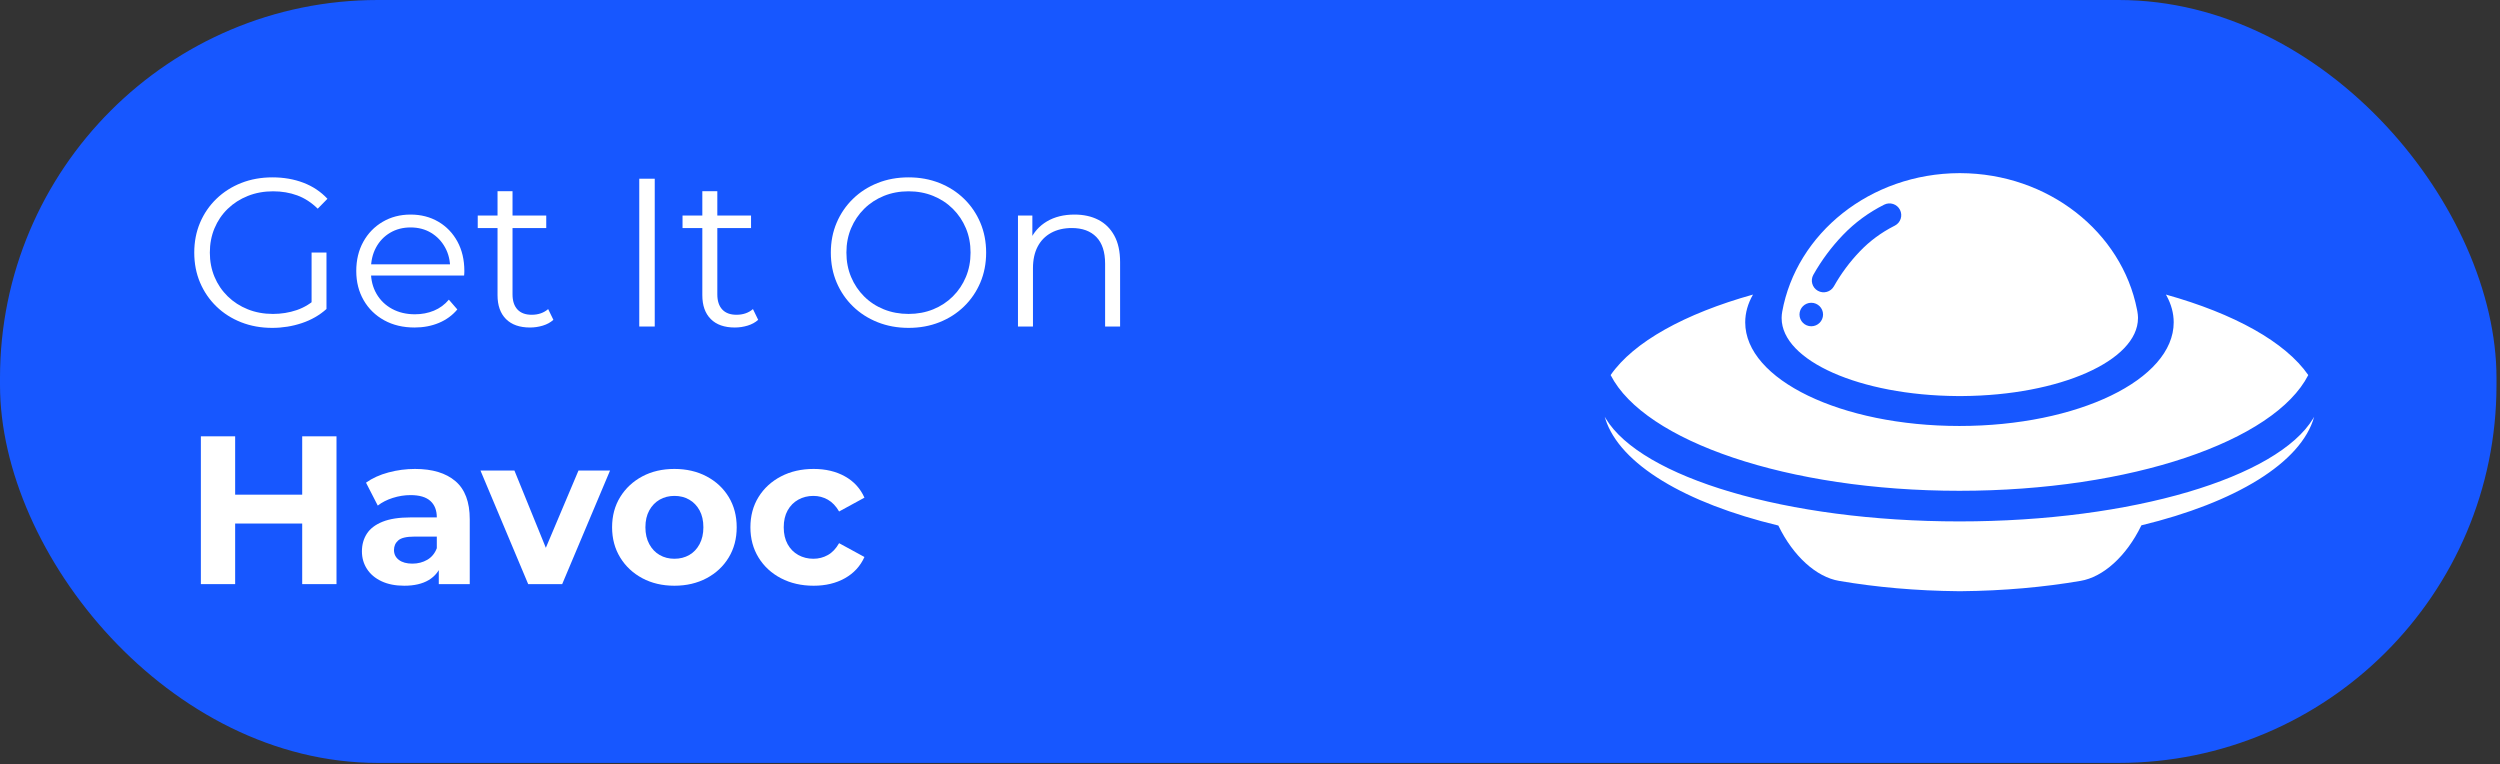
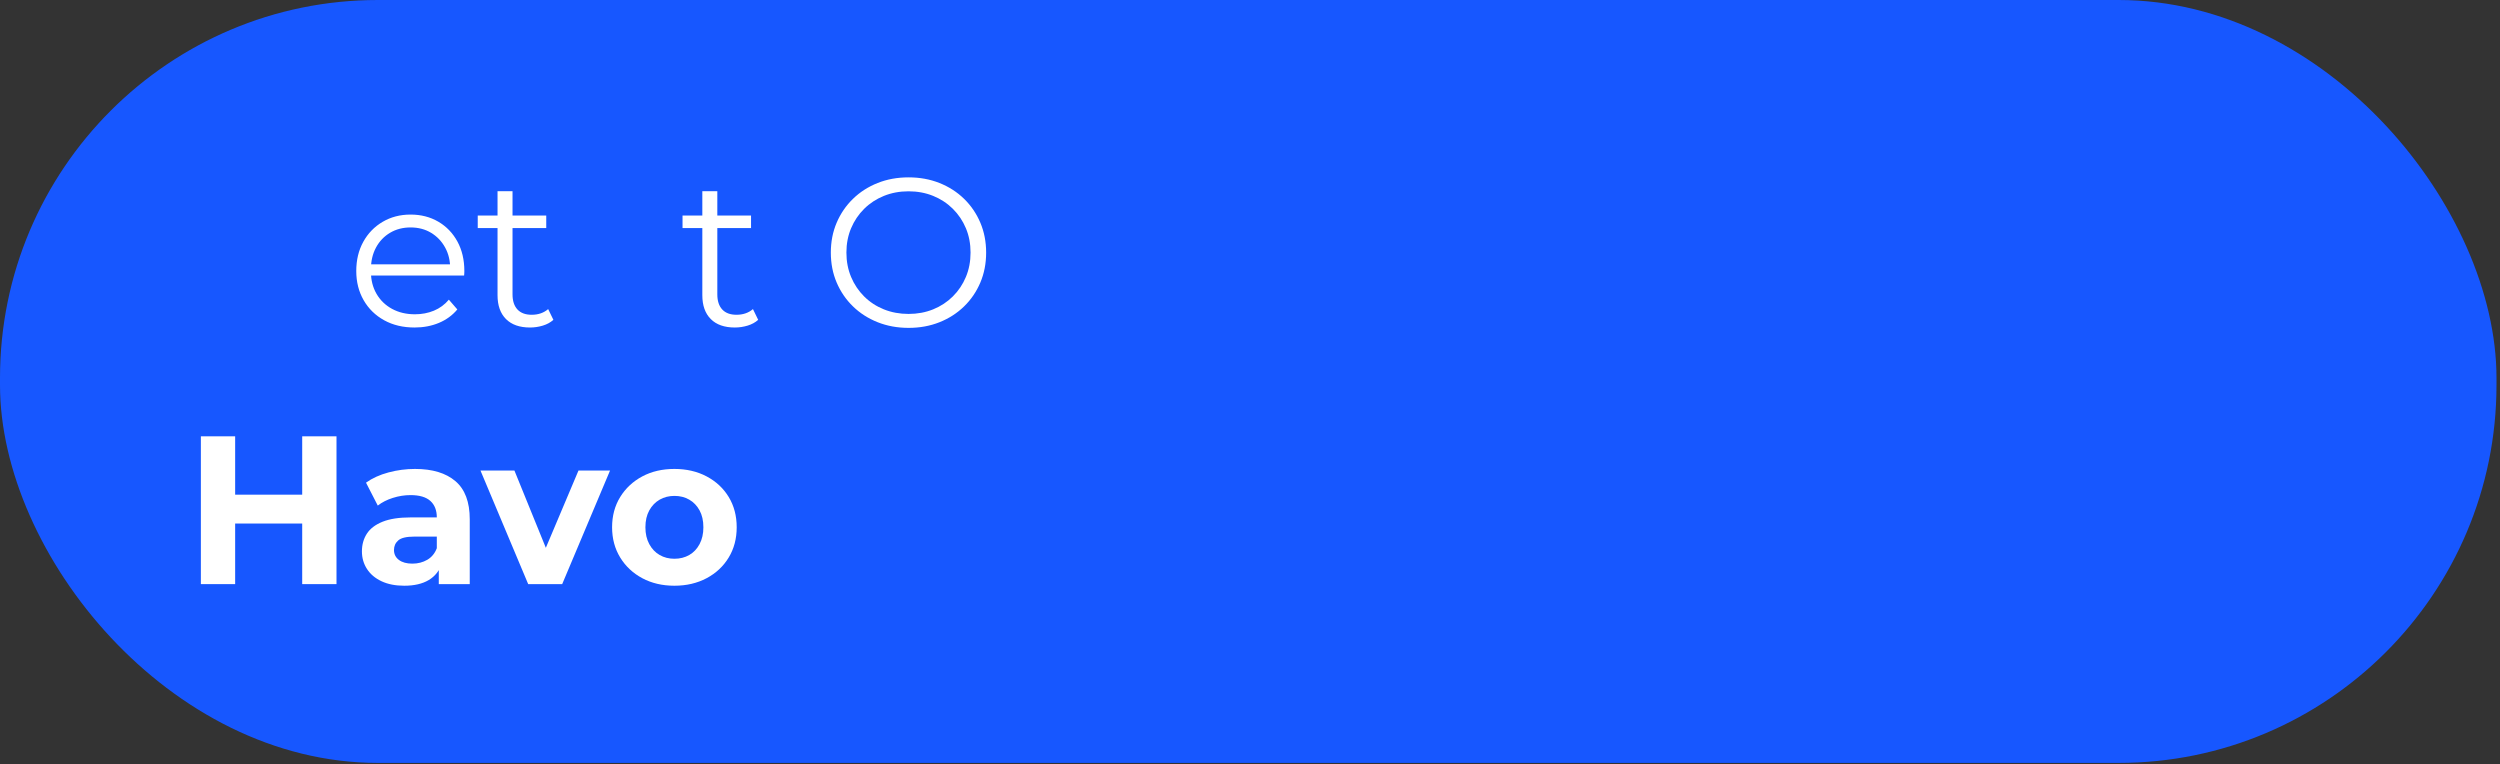
<svg xmlns="http://www.w3.org/2000/svg" width="592px" height="181px" viewBox="0 0 592 181" version="1.1">
  <rect x="0" y="0" width="592" height="181" fill="#333333" stroke="none" />
  <title>Get It Round</title>
  <g id="Page-1" stroke="none" stroke-width="1" fill="none" fill-rule="evenodd">
    <g id="Get-It-Round" transform="translate(0, -0)">
      <rect id="Rectangle" fill="#1757FF" x="0" y="0" width="591.17" height="180.66" rx="89.5" />
      <g id="Get-It-On-Havoc" transform="translate(46, 42)" fill="#FFFFFF" fill-rule="nonzero">
-         <path d="M18.468,35.641 C15.811,35.641 13.359,35.199 11.112,34.316 C8.865,33.432 6.911,32.186 5.249,30.576 C3.587,28.967 2.297,27.081 1.378,24.92 C0.459,22.758 0,20.392 0,17.82 C0,15.249 0.459,12.883 1.378,10.721 C2.297,8.56 3.592,6.674 5.263,5.064 C6.934,3.455 8.893,2.208 11.14,1.325 C13.387,0.442 15.849,0 18.525,0 C21.175,0 23.612,0.423 25.837,1.27 C28.062,2.117 29.962,3.385 31.538,5.073 L29.238,7.417 C27.751,5.959 26.13,4.909 24.374,4.266 C22.618,3.623 20.715,3.302 18.666,3.302 C16.516,3.302 14.527,3.665 12.699,4.393 C10.87,5.12 9.28,6.138 7.929,7.447 C6.577,8.756 5.533,10.291 4.796,12.053 C4.06,13.814 3.691,15.737 3.691,17.82 C3.691,19.885 4.06,21.798 4.796,23.56 C5.533,25.321 6.577,26.861 7.929,28.18 C9.28,29.498 10.866,30.521 12.685,31.248 C14.504,31.975 16.488,32.339 18.638,32.339 C20.611,32.339 22.492,32.034 24.282,31.424 C26.072,30.814 27.714,29.799 29.209,28.379 L31.311,31.169 C29.66,32.65 27.712,33.766 25.469,34.516 C23.225,35.266 20.891,35.641 18.468,35.641 Z M27.783,30.744 L27.783,17.802 L31.311,17.802 L31.311,31.169 L27.783,30.744 Z" id="Shape" />
        <path d="M52.171,35.555 C49.445,35.555 47.044,34.983 44.969,33.838 C42.894,32.693 41.275,31.11 40.111,29.089 C38.946,27.068 38.364,24.762 38.364,22.172 C38.364,19.568 38.919,17.262 40.028,15.255 C41.137,13.249 42.665,11.673 44.614,10.528 C46.563,9.383 48.766,8.81 51.221,8.81 C53.677,8.81 55.865,9.371 57.785,10.492 C59.706,11.613 61.215,13.178 62.312,15.187 C63.409,17.196 63.958,19.526 63.958,22.177 C63.958,22.324 63.953,22.494 63.944,22.688 C63.934,22.882 63.92,23.069 63.901,23.248 L41.068,23.248 L41.068,20.598 L62.02,20.598 L60.6,21.66 C60.618,19.772 60.22,18.088 59.405,16.609 C58.589,15.13 57.479,13.968 56.075,13.124 C54.671,12.279 53.053,11.857 51.221,11.857 C49.405,11.857 47.786,12.279 46.365,13.124 C44.944,13.968 43.834,15.135 43.035,16.623 C42.236,18.111 41.836,19.819 41.836,21.745 L41.836,22.342 C41.836,24.312 42.277,26.058 43.16,27.579 C44.042,29.101 45.27,30.289 46.843,31.143 C48.416,31.996 50.221,32.423 52.257,32.423 C53.876,32.423 55.376,32.137 56.756,31.565 C58.136,30.993 59.314,30.125 60.291,28.962 L62.295,31.277 C61.124,32.677 59.667,33.74 57.925,34.466 C56.182,35.192 54.265,35.555 52.171,35.555 Z" id="Path" />
        <path d="M79.511,35.555 C77.044,35.555 75.144,34.887 73.813,33.55 C72.482,32.214 71.816,30.331 71.816,27.902 L71.816,3.282 L75.366,3.282 L75.366,27.709 C75.366,29.259 75.755,30.451 76.532,31.285 C77.309,32.12 78.432,32.537 79.901,32.537 C81.465,32.537 82.766,32.089 83.804,31.192 L85.043,33.734 C84.367,34.348 83.533,34.805 82.541,35.105 C81.549,35.405 80.539,35.555 79.511,35.555 Z M67.128,12.007 L67.128,9.045 L83.351,9.045 L83.351,12.007 L67.128,12.007 Z" id="Shape" />
-         <polygon id="Path" points="105.378 35.32 105.378 0.32 109.041 0.32 109.041 35.32" />
        <path d="M128.006,35.555 C125.538,35.555 123.639,34.887 122.308,33.55 C120.976,32.214 120.311,30.331 120.311,27.902 L120.311,3.282 L123.861,3.282 L123.861,27.709 C123.861,29.259 124.25,30.451 125.027,31.285 C125.804,32.12 126.927,32.537 128.396,32.537 C129.96,32.537 131.261,32.089 132.299,31.192 L133.537,33.734 C132.862,34.348 132.028,34.805 131.036,35.105 C130.044,35.405 129.034,35.555 128.006,35.555 Z M115.623,12.007 L115.623,9.045 L131.846,9.045 L131.846,12.007 L115.623,12.007 Z" id="Shape" />
        <path d="M169.149,35.641 C166.511,35.641 164.07,35.194 161.826,34.301 C159.581,33.408 157.632,32.157 155.978,30.548 C154.323,28.938 153.037,27.055 152.118,24.898 C151.199,22.741 150.74,20.382 150.74,17.82 C150.74,15.259 151.199,12.9 152.118,10.743 C153.037,8.586 154.324,6.701 155.981,5.089 C157.638,3.476 159.585,2.225 161.823,1.335 C164.061,0.445 166.501,0 169.143,0 C171.785,0 174.222,0.443 176.454,1.33 C178.686,2.217 180.629,3.463 182.282,5.07 C183.934,6.676 185.22,8.561 186.139,10.724 C187.058,12.888 187.518,15.254 187.518,17.823 C187.518,20.393 187.058,22.758 186.139,24.92 C185.22,27.081 183.934,28.965 182.282,30.571 C180.629,32.177 178.686,33.424 176.454,34.311 C174.222,35.197 171.787,35.641 169.149,35.641 Z M169.143,32.339 C171.241,32.339 173.182,31.978 174.967,31.255 C176.751,30.532 178.306,29.512 179.63,28.197 C180.954,26.881 181.985,25.345 182.721,23.587 C183.458,21.829 183.826,19.904 183.826,17.812 C183.826,15.72 183.459,13.798 182.725,12.048 C181.99,10.297 180.96,8.764 179.635,7.447 C178.31,6.13 176.755,5.11 174.969,4.387 C173.183,3.663 171.241,3.302 169.143,3.302 C167.045,3.302 165.101,3.664 163.31,4.388 C161.52,5.112 159.961,6.133 158.632,7.451 C157.304,8.768 156.272,10.303 155.535,12.055 C154.799,13.808 154.431,15.726 154.431,17.811 C154.431,19.896 154.799,21.817 155.534,23.575 C156.27,25.333 157.301,26.874 158.628,28.196 C159.954,29.518 161.514,30.539 163.307,31.259 C165.1,31.979 167.045,32.339 169.143,32.339 Z" id="Shape" />
-         <path d="M208.436,8.81 C210.588,8.81 212.469,9.223 214.078,10.049 C215.686,10.875 216.949,12.121 217.865,13.787 C218.781,15.454 219.239,17.548 219.239,20.07 L219.239,35.32 L215.689,35.32 L215.689,20.438 C215.689,17.654 215,15.551 213.622,14.13 C212.243,12.709 210.305,11.998 207.806,11.998 C205.936,11.998 204.307,12.377 202.919,13.133 C201.532,13.889 200.466,14.974 199.722,16.388 C198.978,17.802 198.606,19.514 198.606,21.525 L198.606,35.32 L195.056,35.32 L195.056,9.045 L198.464,9.045 L198.464,16.254 L197.911,14.942 C198.753,13.016 200.084,11.512 201.904,10.431 C203.723,9.351 205.901,8.81 208.436,8.81 Z" id="Path" />
        <path d="M25.562,61.32 L33.682,61.32 L33.682,96.32 L25.562,96.32 L25.562,61.32 Z M9.684,96.32 L1.566,96.32 L1.566,61.32 L9.684,61.32 L9.684,96.32 Z M26.152,81.972 L9.066,81.972 L9.066,75.138 L26.152,75.138 L26.152,81.972 Z" id="Shape" />
        <path d="M57.905,96.32 L57.905,91.078 L57.437,89.898 L57.437,80.518 C57.437,78.842 56.928,77.544 55.91,76.623 C54.892,75.702 53.326,75.241 51.211,75.241 C49.797,75.241 48.396,75.463 47.008,75.907 C45.621,76.35 44.437,76.955 43.457,77.723 L40.671,72.295 C42.151,71.234 43.921,70.427 45.984,69.874 C48.046,69.32 50.144,69.044 52.278,69.044 C56.394,69.044 59.583,70.008 61.845,71.937 C64.106,73.866 65.237,76.872 65.237,80.956 L65.237,96.32 L57.905,96.32 Z M49.732,96.7 C47.64,96.7 45.844,96.347 44.344,95.64 C42.844,94.934 41.696,93.964 40.899,92.731 C40.102,91.498 39.703,90.108 39.703,88.562 C39.703,86.976 40.093,85.582 40.872,84.379 C41.651,83.175 42.89,82.232 44.59,81.548 C46.289,80.864 48.505,80.523 51.238,80.523 L58.356,80.523 L58.356,85.068 L52.103,85.068 C50.259,85.068 48.997,85.365 48.316,85.96 C47.635,86.554 47.295,87.315 47.295,88.243 C47.295,89.218 47.682,89.999 48.457,90.587 C49.232,91.175 50.298,91.469 51.654,91.469 C52.964,91.469 54.14,91.165 55.182,90.557 C56.224,89.949 56.976,89.034 57.437,87.812 L58.615,91.434 C58.061,93.146 57.034,94.451 55.533,95.351 C54.033,96.25 52.099,96.7 49.732,96.7 Z" id="Shape" />
        <polygon id="Path" points="79.077 96.32 67.775 69.423 75.815 69.423 85.221 92.558 81.211 92.558 90.986 69.423 98.458 69.423 87.126 96.32" />
        <path d="M113.696,96.7 C110.847,96.7 108.314,96.107 106.097,94.92 C103.88,93.733 102.133,92.096 100.857,90.01 C99.581,87.923 98.943,85.539 98.943,82.856 C98.943,80.154 99.583,77.765 100.863,75.691 C102.143,73.617 103.888,71.991 106.096,70.812 C108.305,69.633 110.838,69.044 113.696,69.044 C116.555,69.044 119.098,69.633 121.324,70.81 C123.551,71.988 125.295,73.612 126.557,75.684 C127.819,77.756 128.45,80.147 128.45,82.857 C128.45,85.546 127.821,87.932 126.561,90.015 C125.301,92.098 123.555,93.733 121.321,94.92 C119.087,96.107 116.545,96.7 113.696,96.7 Z M113.696,90.313 C115.013,90.313 116.185,90.018 117.214,89.427 C118.242,88.835 119.057,87.976 119.659,86.847 C120.26,85.719 120.561,84.389 120.561,82.858 C120.561,81.298 120.26,79.966 119.659,78.861 C119.057,77.756 118.242,76.908 117.214,76.316 C116.185,75.725 115.018,75.43 113.712,75.43 C112.406,75.43 111.238,75.725 110.21,76.316 C109.181,76.908 108.361,77.756 107.75,78.861 C107.139,79.966 106.833,81.298 106.833,82.858 C106.833,84.389 107.139,85.719 107.75,86.847 C108.361,87.976 109.18,88.835 110.208,89.427 C111.235,90.018 112.398,90.313 113.696,90.313 Z" id="Shape" />
-         <path d="M146.67,96.7 C143.778,96.7 141.201,96.11 138.939,94.93 C136.676,93.75 134.904,92.115 133.621,90.025 C132.338,87.936 131.697,85.548 131.697,82.862 C131.697,80.155 132.338,77.766 133.621,75.693 C134.904,73.62 136.676,71.994 138.939,70.814 C141.201,69.634 143.778,69.044 146.67,69.044 C149.501,69.044 151.968,69.63 154.073,70.802 C156.179,71.973 157.722,73.655 158.702,75.846 L152.698,79.12 C151.97,77.854 151.082,76.922 150.034,76.325 C148.986,75.728 147.848,75.43 146.62,75.43 C145.304,75.43 144.112,75.725 143.043,76.316 C141.974,76.908 141.131,77.756 140.513,78.861 C139.896,79.966 139.587,81.3 139.587,82.862 C139.587,84.424 139.896,85.761 140.513,86.872 C141.131,87.984 141.974,88.835 143.043,89.427 C144.112,90.018 145.304,90.313 146.62,90.313 C147.848,90.313 148.986,90.02 150.034,89.433 C151.082,88.846 151.97,87.91 152.698,86.623 L158.702,89.897 C157.722,92.068 156.179,93.745 154.073,94.927 C151.968,96.109 149.501,96.7 146.67,96.7 Z" id="Path" />
      </g>
      <g id="icon_white-2" transform="translate(380, 41)" fill="#FFFFFF" fill-rule="nonzero">
        <g id="icon_white">
-           <path d="M167.755,58.102 L167.998,57.685 L168,57.678 C164.929,68.633 149.275,78.028 127.082,83.399 L127.031,83.501 C123.529,90.702 118.054,95.644 112.677,96.552 C103.97,98.041 94.439,98.903 84.435,98.996 L84.168,98.998 L84.169,99 L84.084,98.999 L83.999,99 L83.999,98.998 L83.733,98.996 C73.729,98.903 64.198,98.041 55.491,96.552 C50.114,95.644 44.639,90.702 41.137,83.501 L41.109,83.446 C19.161,78.166 3.571,68.958 0.151,58.192 L0,57.686 L0.242,58.102 C8.666,72.039 42.966,82.472 83.999,82.472 C125.031,82.472 159.331,72.039 167.755,58.102 Z M132.886,28.752 C149.061,33.276 161.179,39.984 166.6,47.815 C158.606,63.464 124.661,75.22 83.999,75.22 C43.335,75.22 9.39,63.464 1.397,47.813 C6.821,39.983 18.937,33.276 35.111,28.752 C33.909,30.847 33.267,33.054 33.267,35.333 C33.267,48.886 55.98,59.872 83.999,59.872 C112.017,59.872 134.731,48.886 134.731,35.333 C134.731,33.165 134.149,31.062 133.058,29.059 L132.886,28.752 Z M84.168,0 C105.076,0.06 122.447,13.979 126.047,32.319 L126.152,32.876 L126.149,32.877 C126.216,33.258 126.257,33.643 126.271,34.03 L126.275,34.175 L126.276,34.349 C126.242,44.434 107.703,52.623 84.698,52.786 L83.999,52.789 L83.999,52.788 L83.469,52.786 C60.464,52.623 41.926,44.434 41.891,34.349 L41.893,34.175 C41.9,33.739 41.943,33.306 42.019,32.877 L42.015,32.876 C45.37,14.262 62.88,0.061 83.999,0 L84.168,0 Z M48.91,30.695 C47.369,30.695 46.12,31.941 46.12,33.478 C46.12,35.015 47.369,36.261 48.91,36.261 C50.451,36.261 51.7,35.015 51.7,33.478 C51.7,31.941 50.451,30.695 48.91,30.695 Z M69.918,8.697 C69.224,7.325 67.546,6.774 66.17,7.466 C62.482,9.321 59.232,11.709 56.431,14.623 C53.688,17.477 51.345,20.628 49.403,24.071 C48.648,25.411 49.125,27.108 50.468,27.861 C51.812,28.614 53.513,28.139 54.268,26.799 C55.979,23.763 58.042,20.99 60.46,18.474 C62.773,16.068 65.448,14.089 68.497,12.53 L68.734,12.409 C70.073,11.702 70.604,10.052 69.918,8.697 Z" id="Shape" />
-         </g>
+           </g>
      </g>
    </g>
  </g>
</svg>